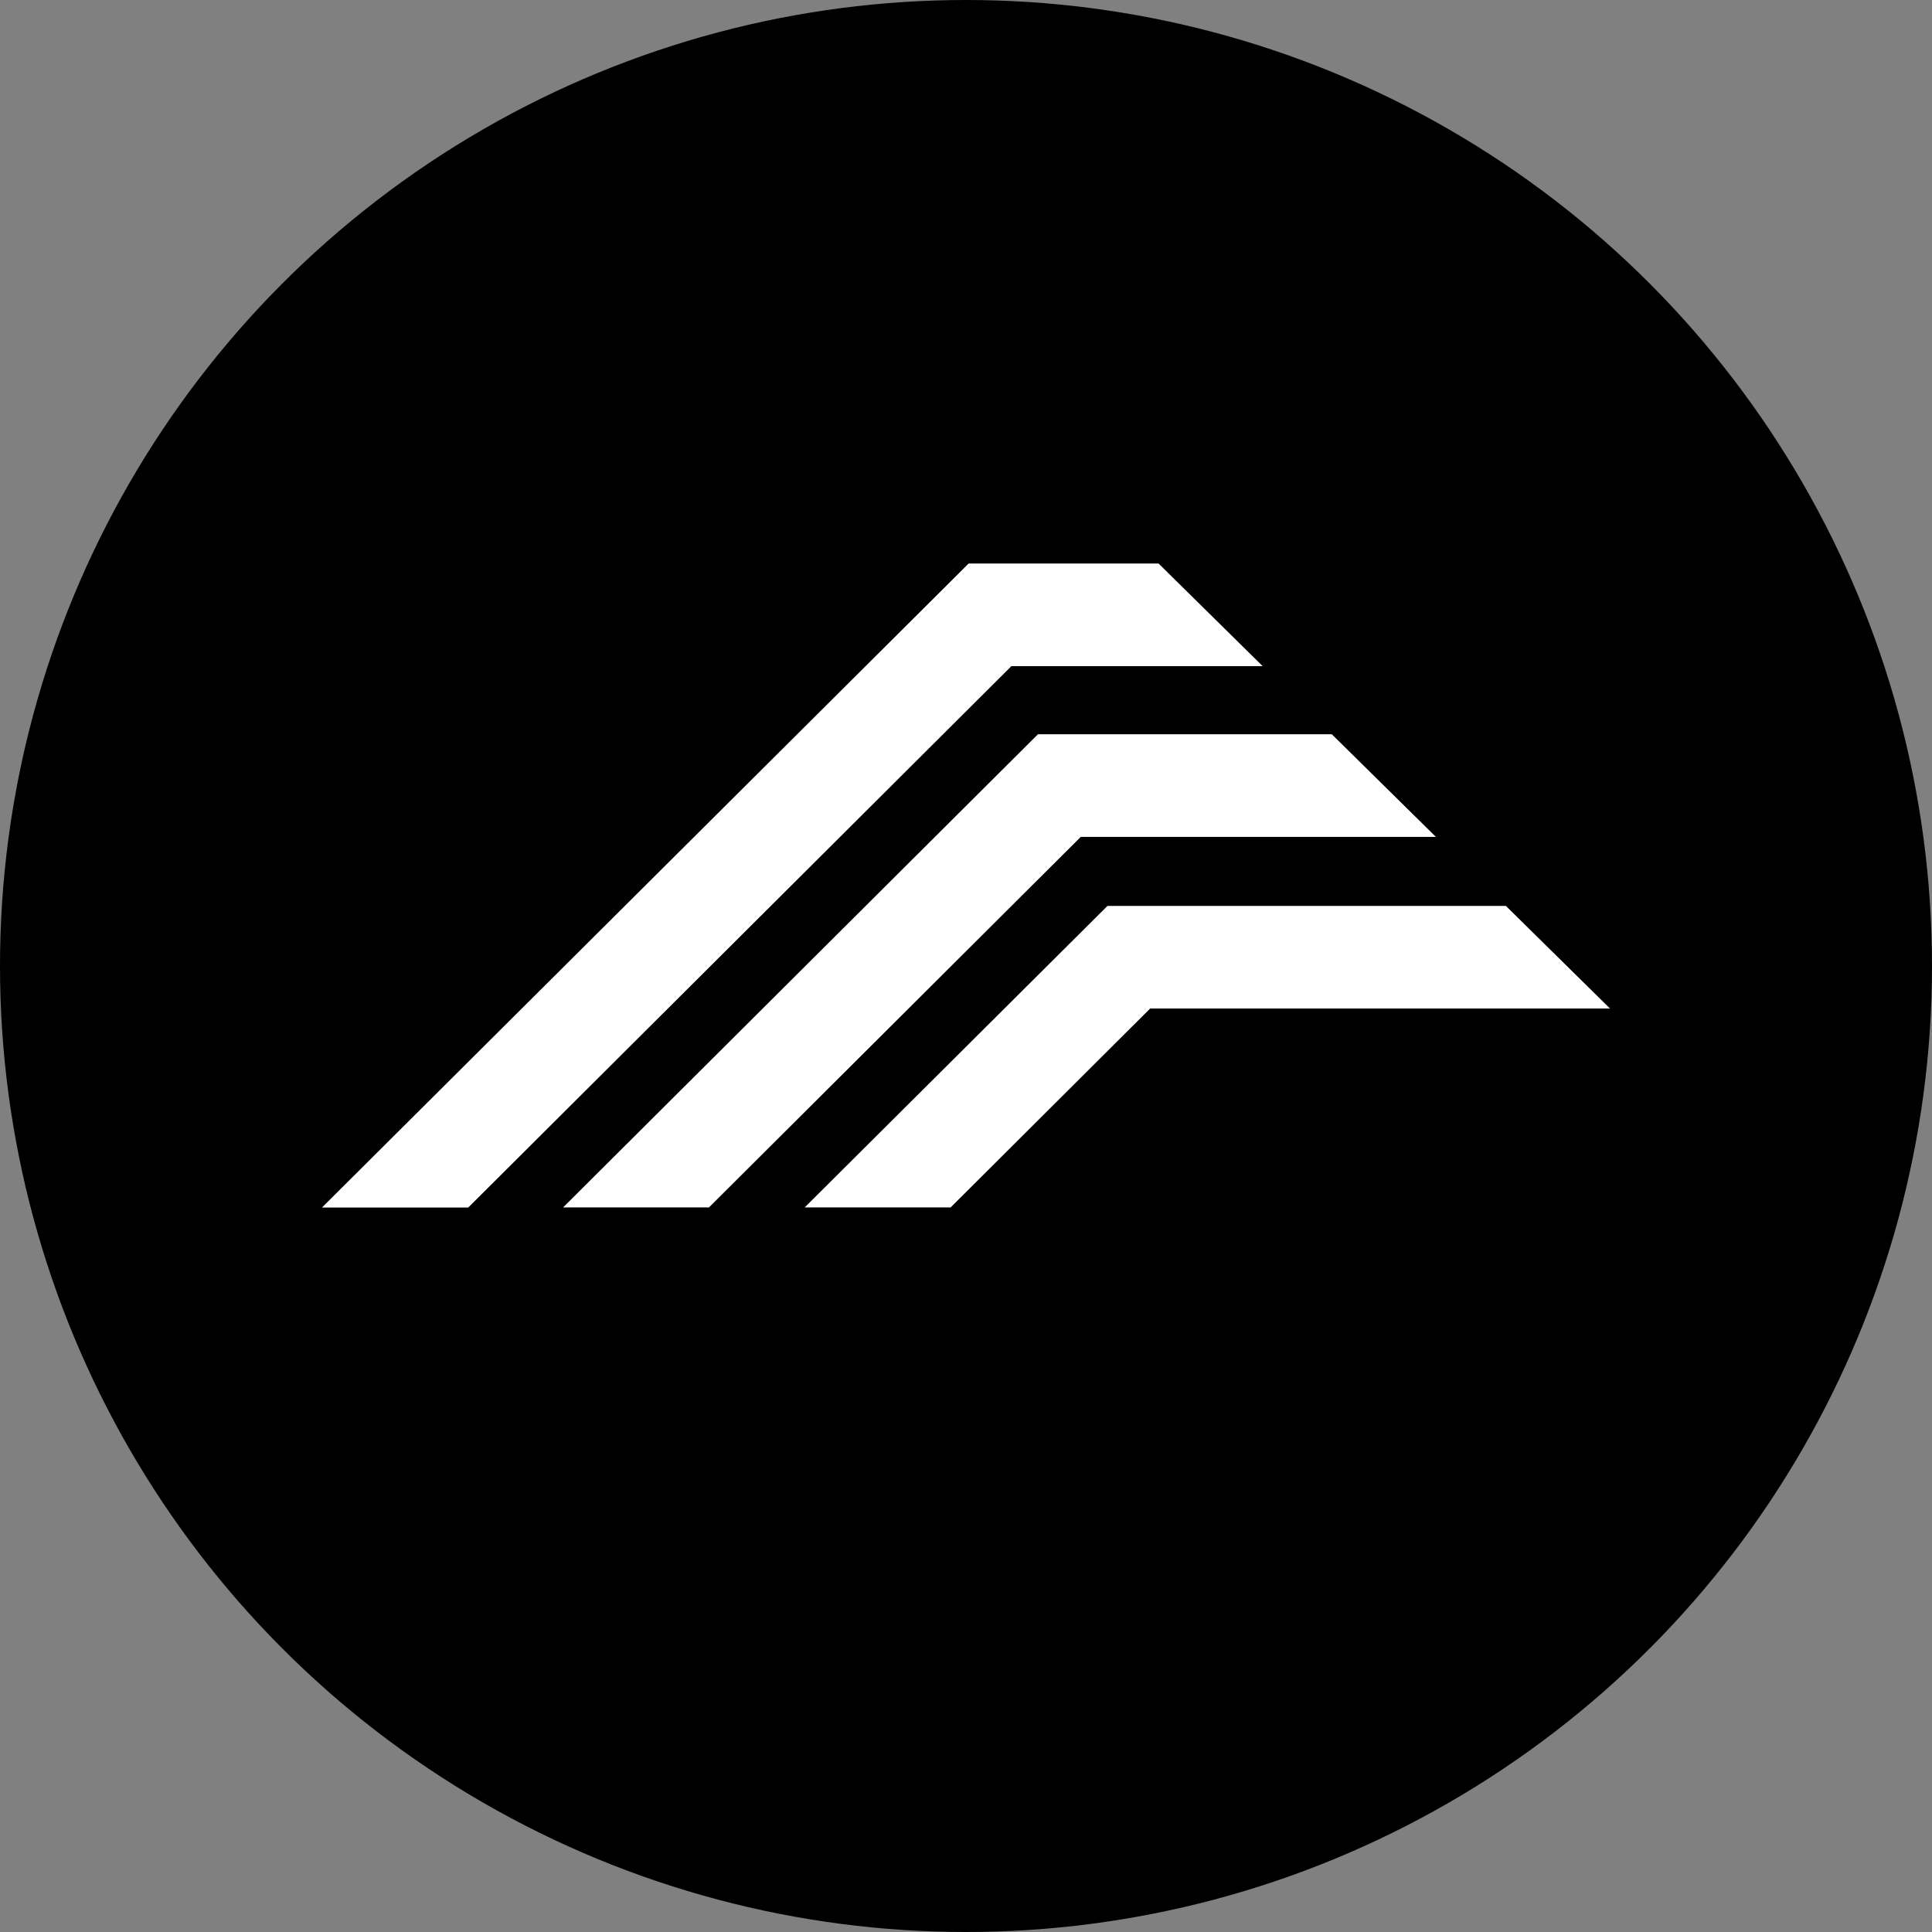
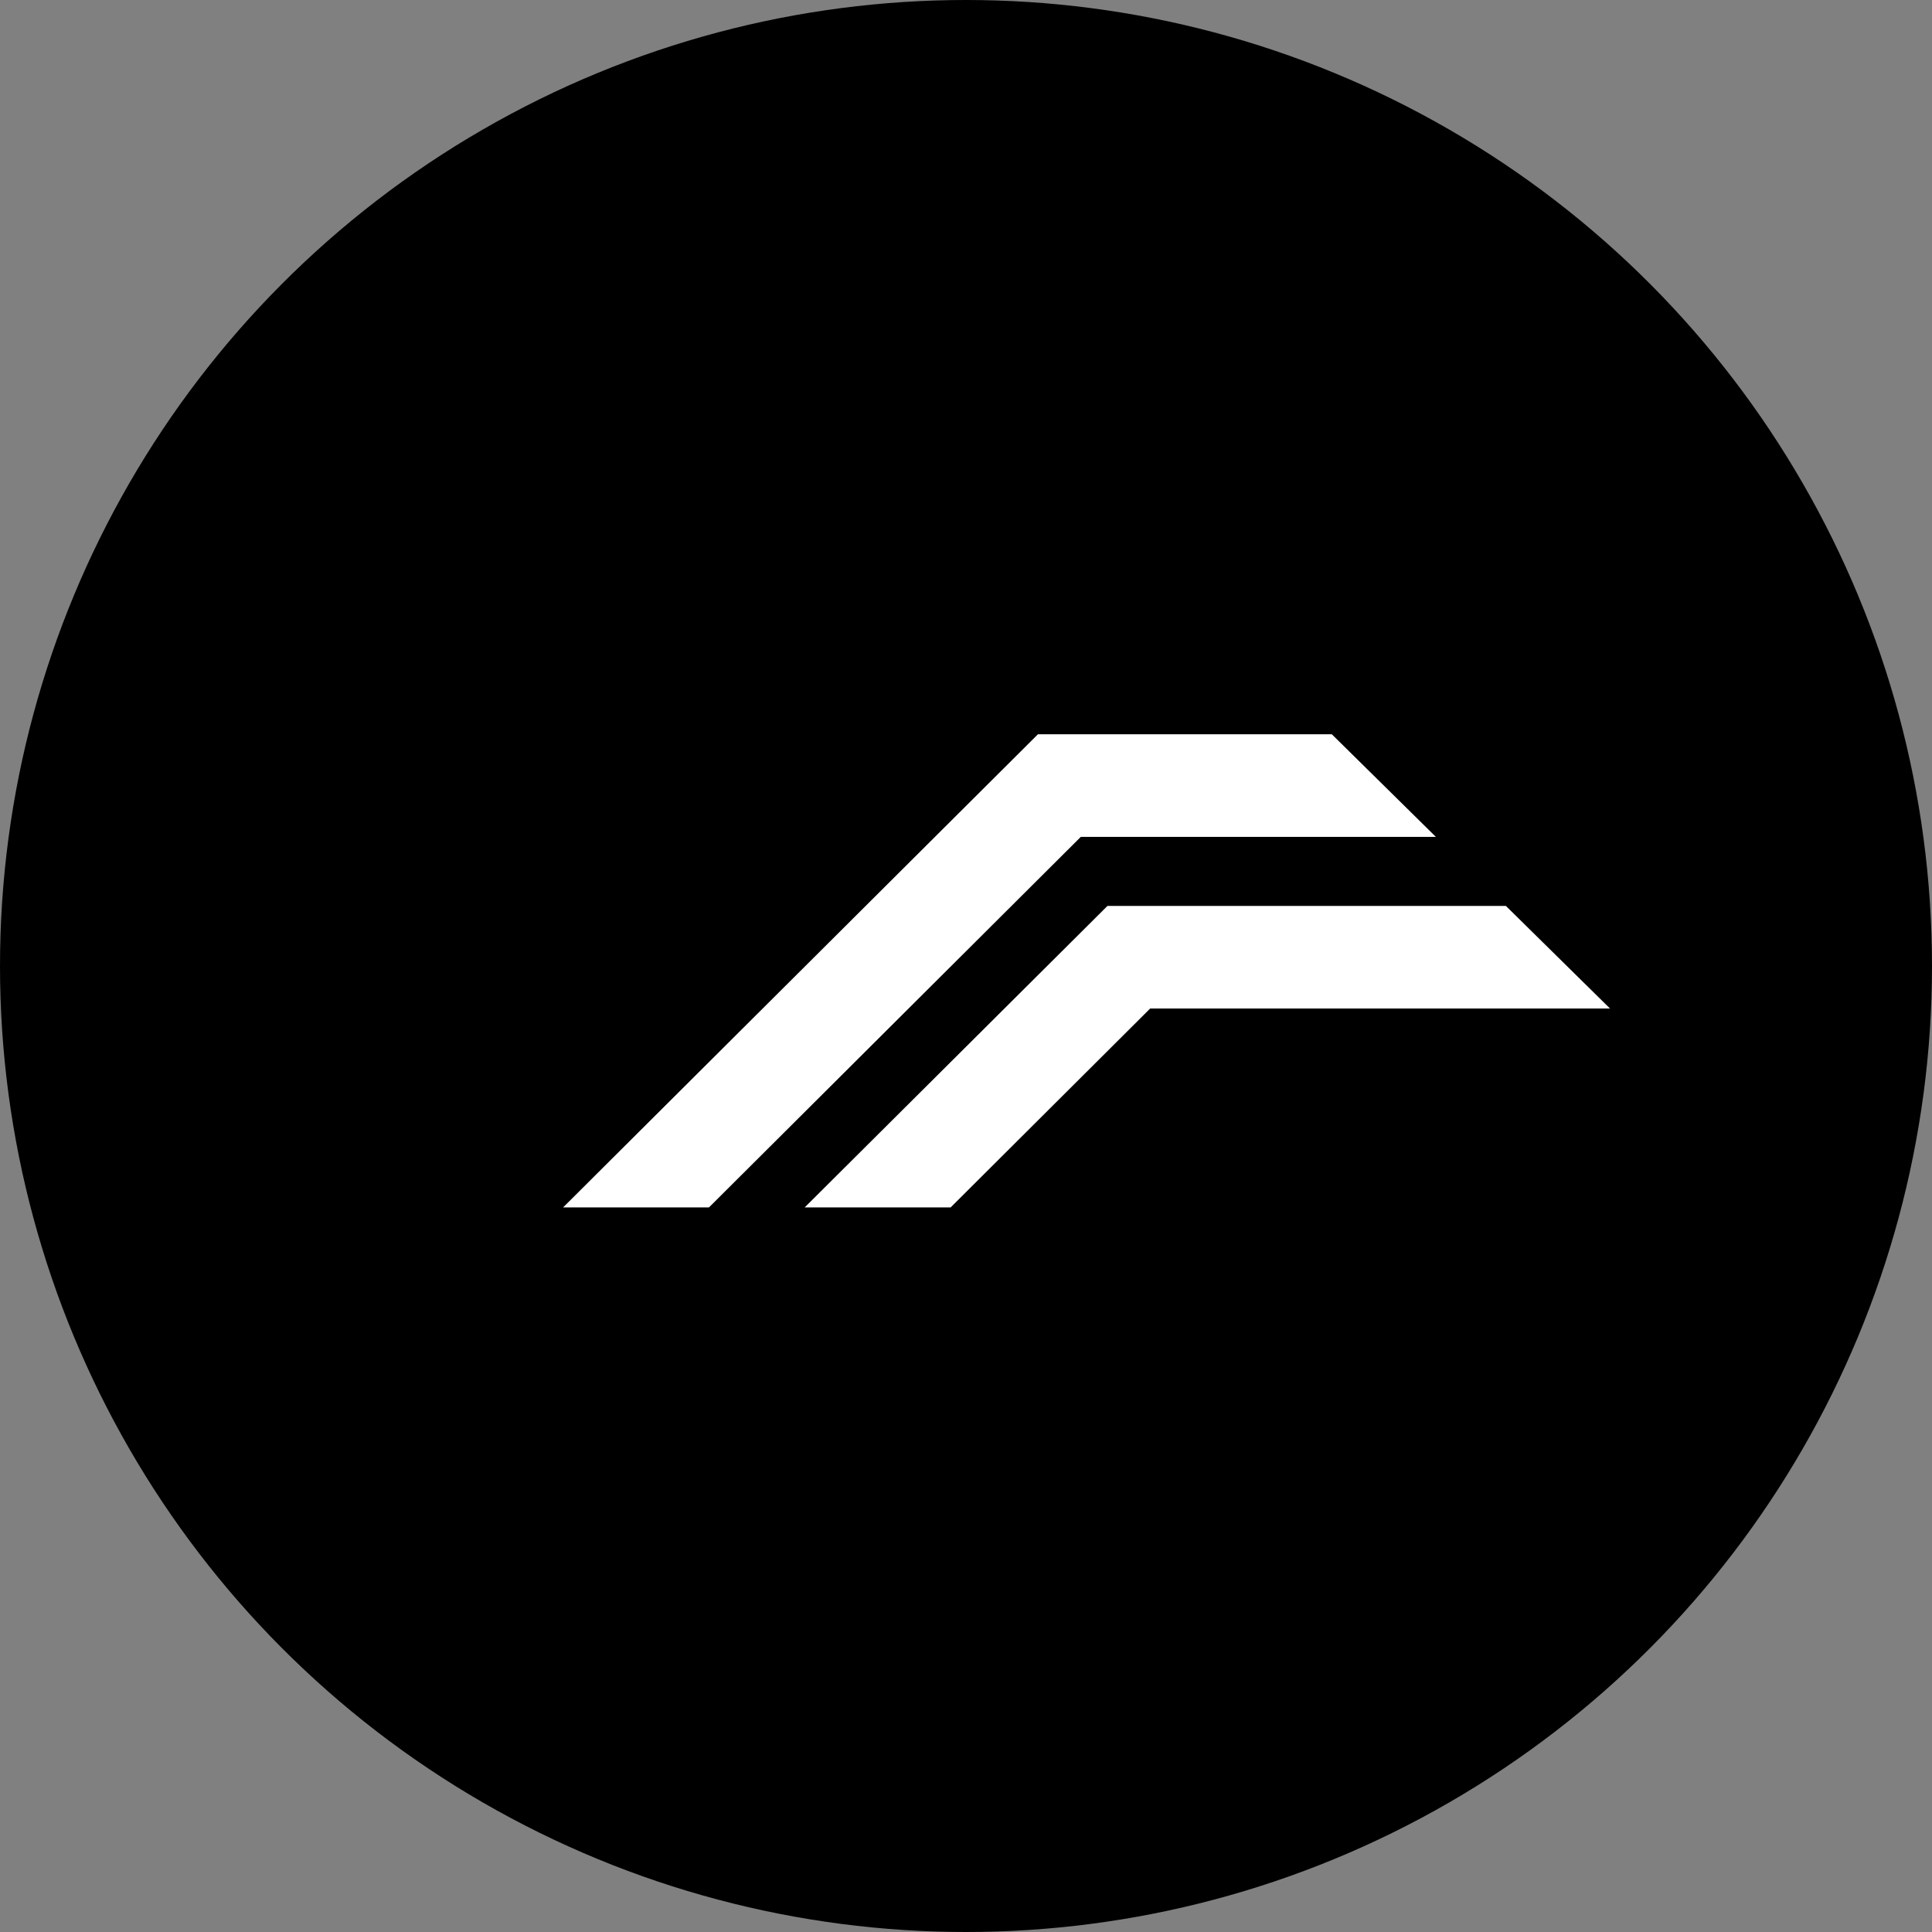
<svg xmlns="http://www.w3.org/2000/svg" width="24" height="24" viewBox="0 0 24 24" fill="none">
  <rect x="0" y="0" width="24" height="24" fill="#808080" stroke="none" />
  <g clip-path="url(#clip0_2636_4126)">
    <circle cx="12" cy="12" r="12" fill="black" />
-     <path d="M12.564 8.275L5.817 15H4L12.033 7H14.392L15.685 8.275H12.564Z" fill="white" />
    <path d="M13.426 10.396L8.807 14.999H6.995L12.894 9.121H16.544L17.837 10.396H13.426Z" fill="white" />
    <path d="M14.288 12.528H20L18.707 11.254H13.757L9.996 14.999H11.809L14.288 12.528Z" fill="white" />
  </g>
  <defs>
    <clipPath id="clip0_2636_4126">
      <rect width="24" height="24" fill="white" />
    </clipPath>
  </defs>
</svg>